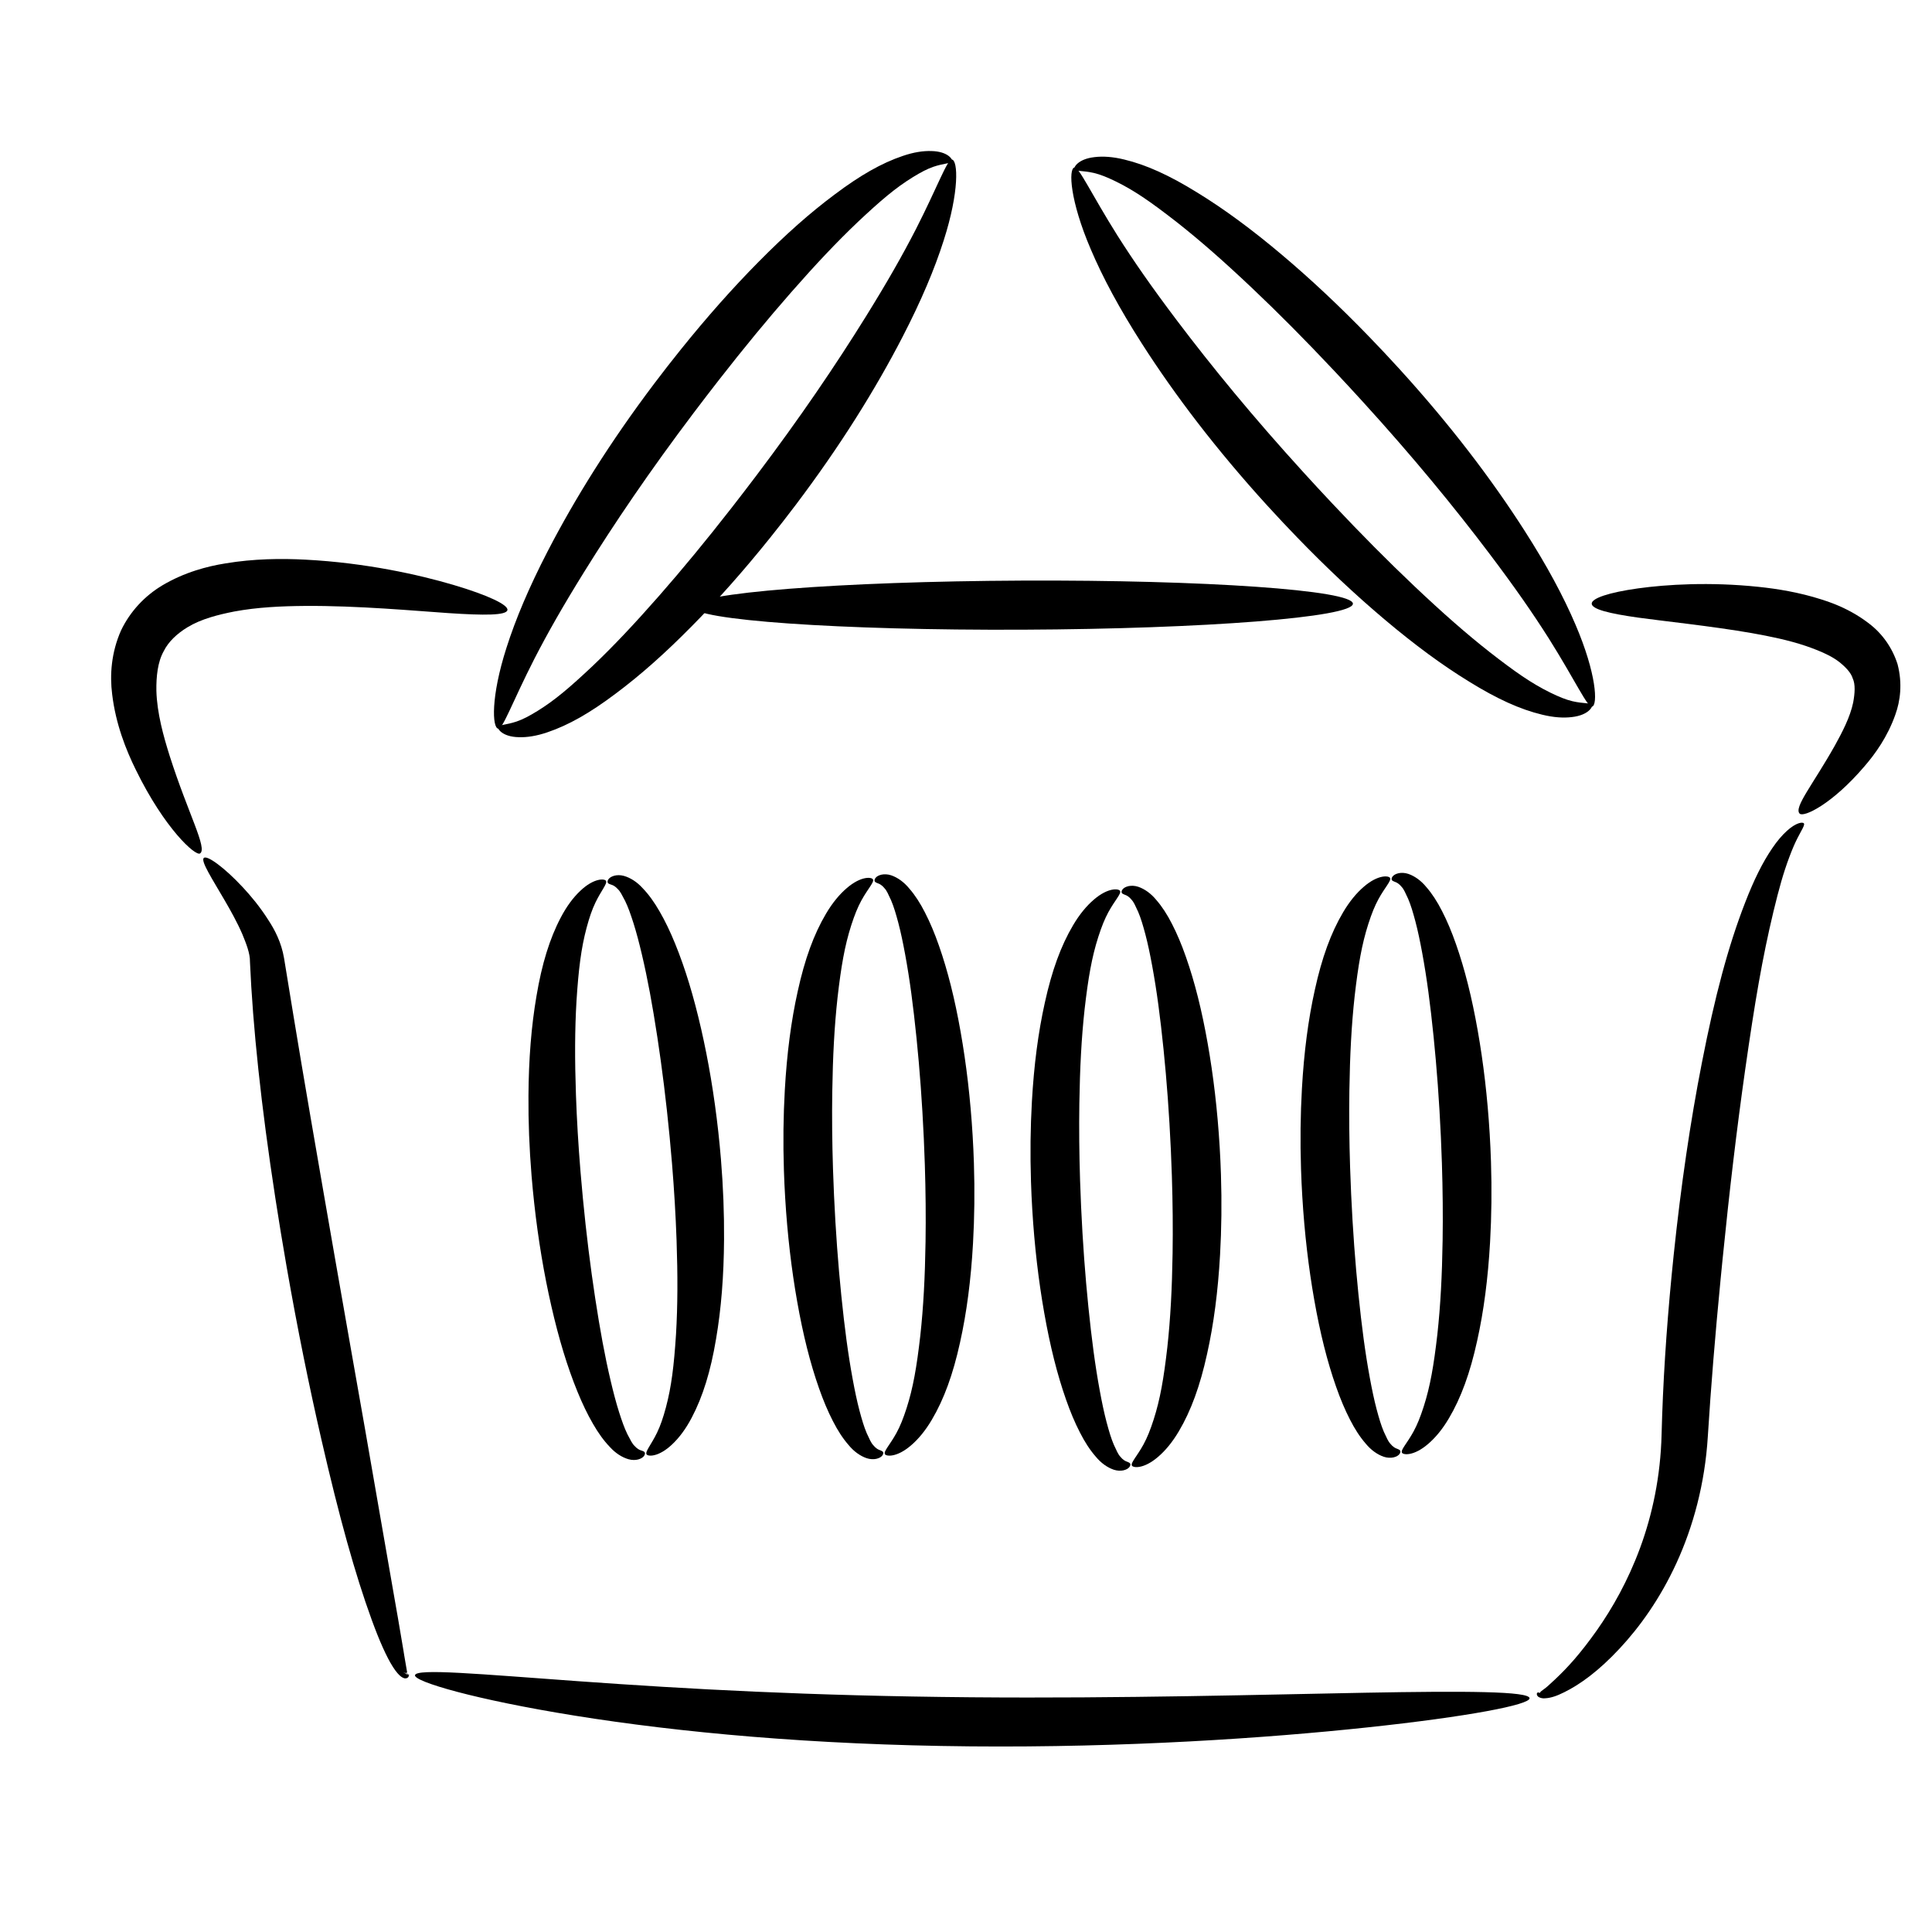
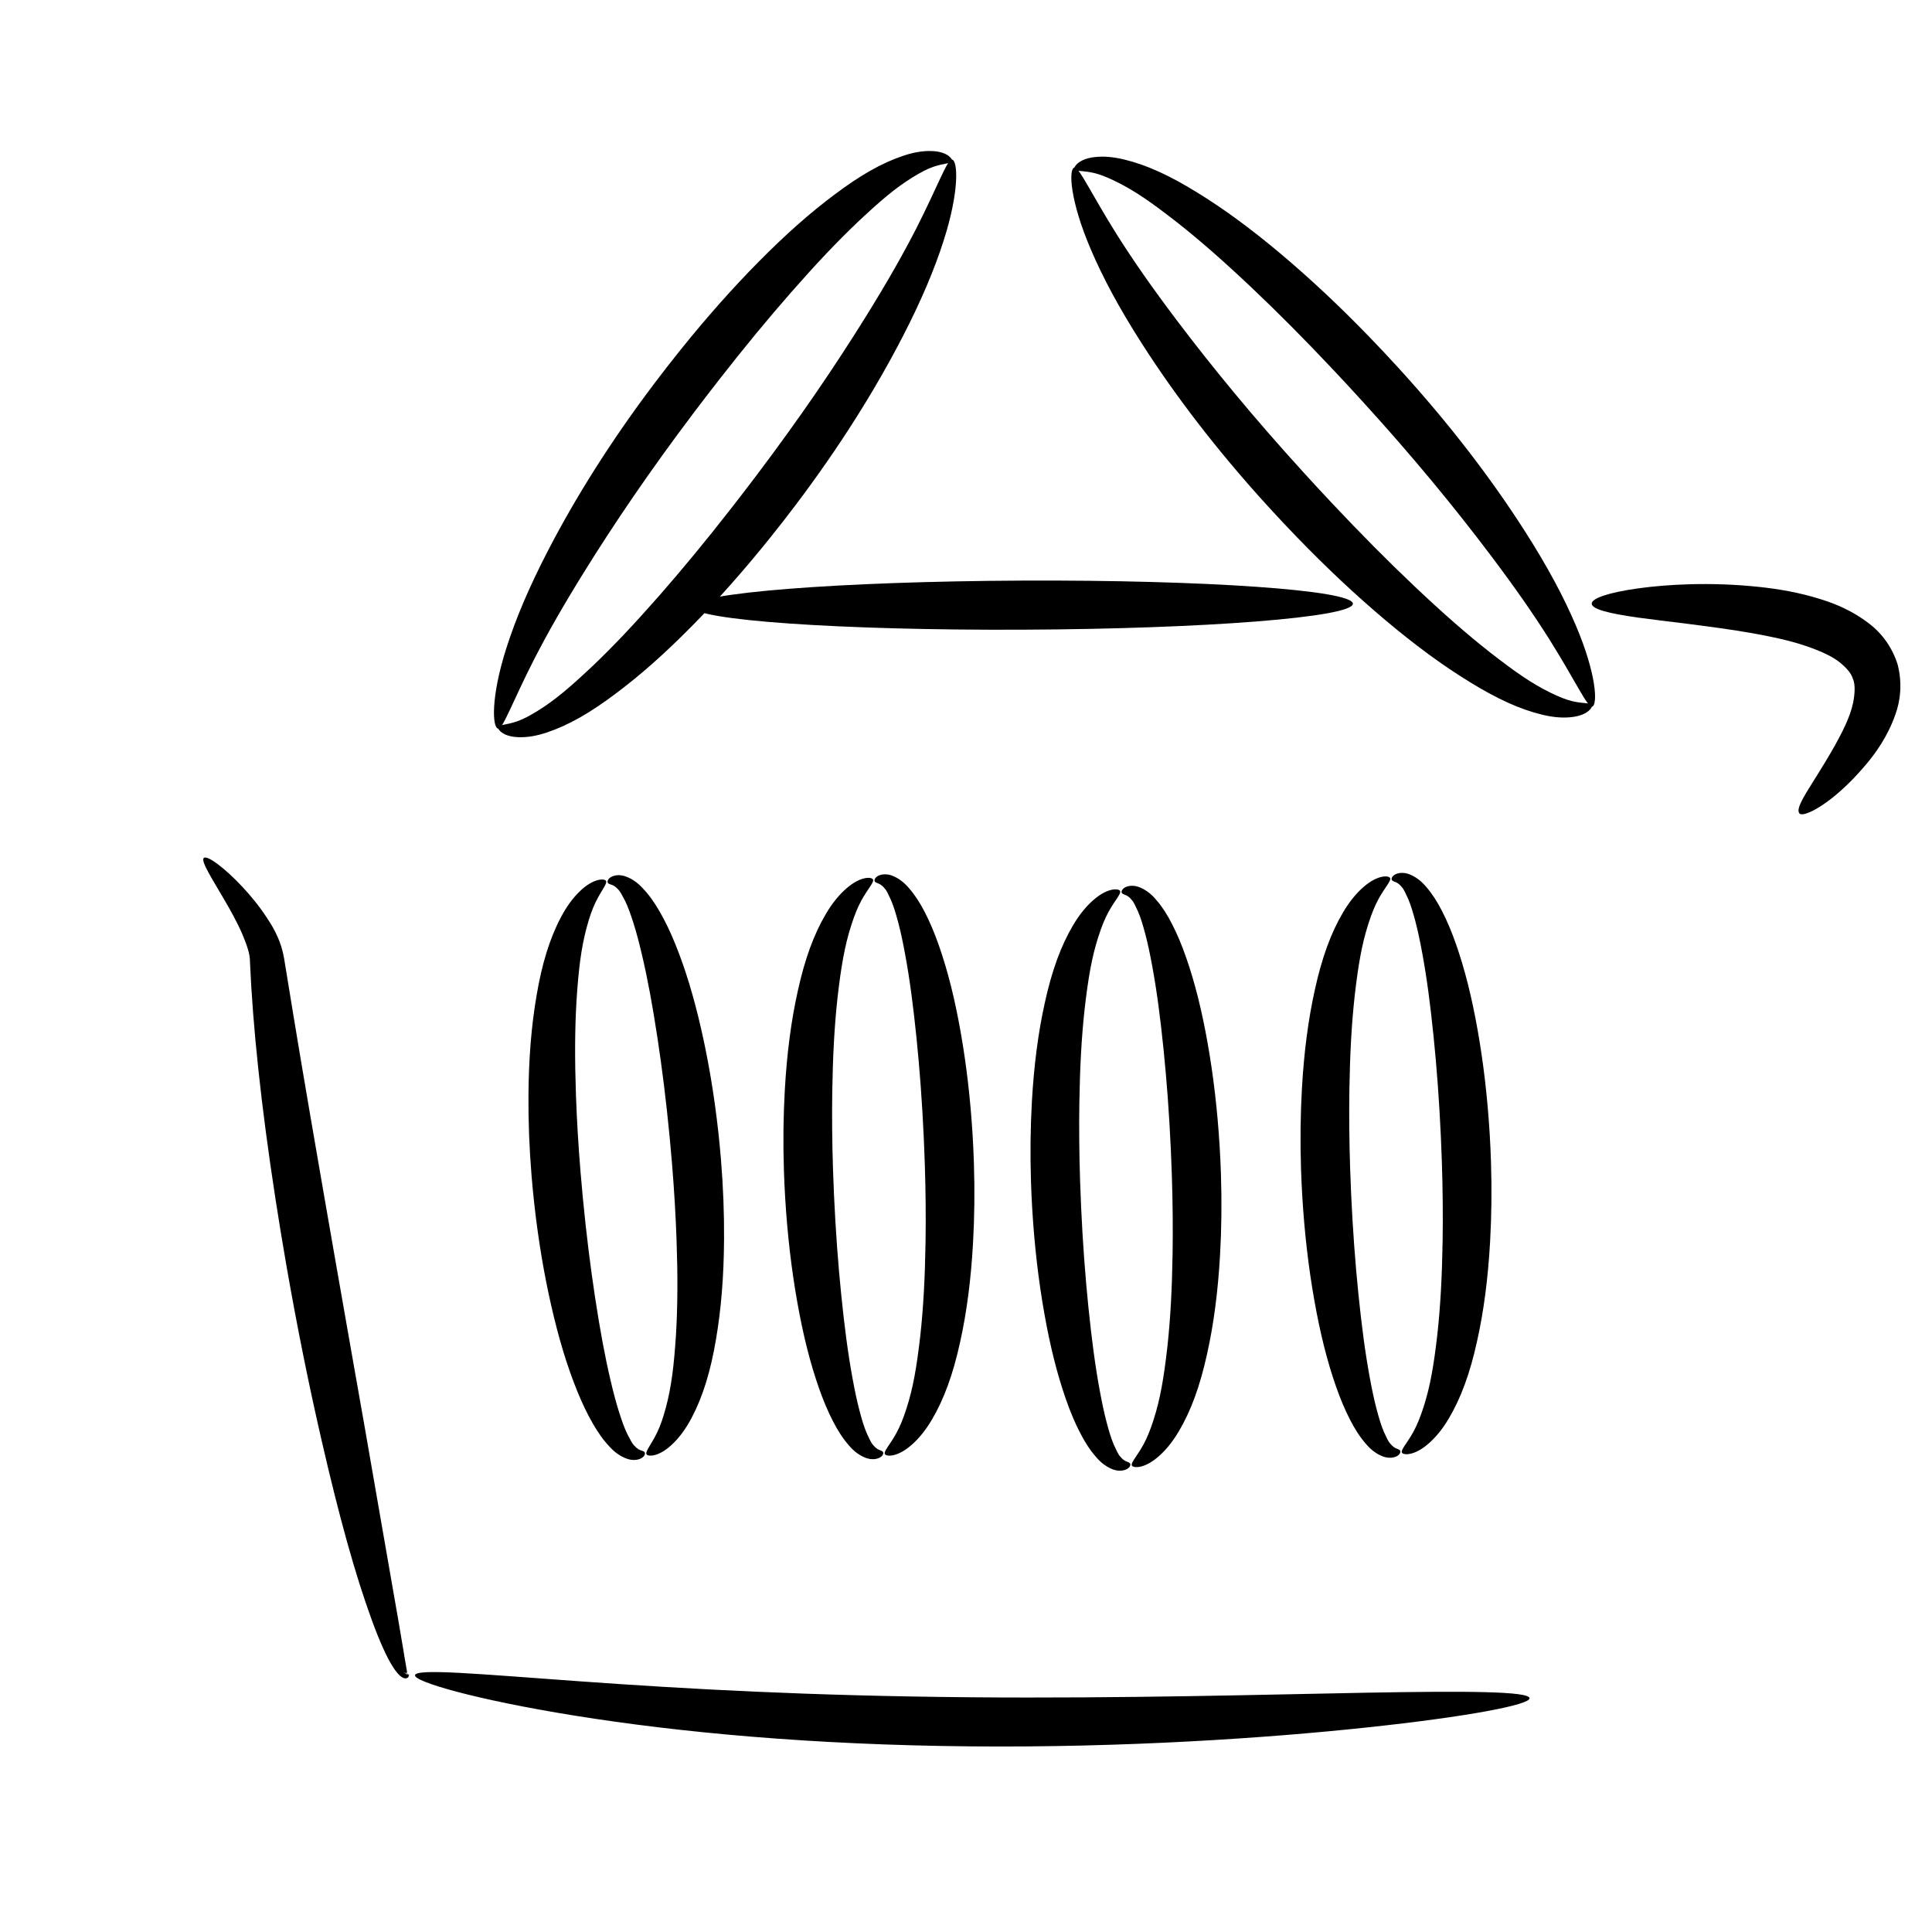
<svg xmlns="http://www.w3.org/2000/svg" fill="#000000" width="800px" height="800px" version="1.1" viewBox="144 144 512 512">
  <g fill-rule="evenodd">
-     <path d="m197 370.18c-1.207 0.742-9.355-6.527-17.012-22.188-2.606-5.277-5.324-12.125-6.266-20.012-0.648-5.098-0.246-11.039 2.352-16.906 2.398-5.004 6.25-9.145 10.977-11.965 2.828-1.676 5.789-2.965 8.816-3.941 2.688-0.867 5.363-1.465 7.949-1.875 7.438-1.234 14.664-1.32 21.176-0.977 15.996 0.832 30.133 4.019 39.172 6.691 9.352 2.769 14.586 5.332 14.309 6.672-0.297 1.426-6.082 1.434-15.652 0.797-8.523-0.566-23.902-2.008-38.109-1.898-6.059 0.051-12.496 0.332-18.652 1.48-2.144 0.422-4.262 0.906-6.258 1.523-2.25 0.695-4.301 1.543-6.098 2.637-2.793 1.684-5.094 3.871-6.305 6.328-1.625 2.871-2.012 6.754-1.957 10.5 0.156 5.949 1.914 12.16 3.531 17.301 4.902 15.355 10.082 24.562 8.027 25.828z" />
    <path d="m620.93 359.62c-1.617-1.617 3.504-7.676 9.348-18.074 1.879-3.402 4.027-7.473 4.836-11.383 0.434-2.379 0.633-4.805-0.133-6.406-0.445-1.457-1.809-2.918-3.531-4.301-1.633-1.277-3.68-2.285-6.035-3.219-0.906-0.359-1.844-0.703-2.801-1.035-4.641-1.566-9.621-2.578-14.355-3.418-10.391-1.828-24.086-3.258-30.18-4.117-7.633-1.078-12.219-2.211-12.258-3.688-0.035-1.41 4.473-2.961 12.254-4.047 7.562-1.055 19.086-1.754 31.887-0.418 5.195 0.539 10.906 1.488 16.691 3.332 1.18 0.363 2.387 0.781 3.598 1.27 3.156 1.266 6.246 2.941 9.113 5.164 3.43 2.621 6.106 6.332 7.508 10.746 1.316 5.035 0.754 9.691-0.605 13.414-2.051 5.805-5.297 10.328-8.156 13.633-8.613 10.098-16.125 13.598-17.176 12.547z" />
    <path d="m327.44 304.75c-0.016-3.594 39.191-6.676 87.52-6.887 48.324-0.211 87.559 2.535 87.574 6.125 0.016 3.594-39.191 6.676-87.52 6.887-48.324 0.211-87.559-2.535-87.574-6.125z" />
    <path d="m198.02 371.36c0.027-0.027 0.062-0.051 0.098-0.066 0.035-0.016 0.074-0.031 0.117-0.039 0.082-0.02 0.184-0.02 0.293 0 0.219 0.027 0.492 0.117 0.816 0.266 0.621 0.285 1.43 0.789 2.402 1.52 1.715 1.285 4.047 3.348 6.633 6.133 2.066 2.219 4.539 5.164 6.777 8.711 1.625 2.477 3.41 5.816 4.125 10.051 3.793 23.266 5.027 30.664 10.395 61.668 1.02 5.887 2.047 11.797 3.121 17.949 3.164 18.133 5.238 29.789 8.02 45.598-0.102-0.57 9.945 57.215 8.418 48.305 0.297 1.734 1.125 6.625 1.301 7.672 1.41 8.262-0.398-2.184 0.898 5.352 0.164 0.934 0.156 0.953 0.293 1.703 0.027 0.113 0.176 1.043 0.156 0.953 0.023 0.082-0.02 0.133-0.062 0.152-0.055 0-0.172 0.043-0.289 0.09-0.133 0.109-0.113 0.164-0.059 0.195 3.945 1.422-3.32-1.457 0.594 0 0.129 0.047 0.359 0.246 0.238 0.672-0.039 0.148-0.16 0.332-0.48 0.48-0.27 0.078-0.555 0.09-0.77 0-0.238-0.082-0.453-0.191-0.605-0.301-0.414-0.27-0.773-0.625-1.105-1.016-0.406-0.465-0.789-0.996-1.191-1.625-0.887-1.379-1.727-3.012-2.676-5.113-0.969-2.152-1.938-4.578-2.977-7.43-4.379-12.012-8.586-27.125-13.32-47.734-3.203-13.926-6.34-29.297-9.207-45.723-1.074-6.16-2.066-12.203-2.977-18.113-3.836-24.883-5.988-45.5-6.754-62.812 0.051-2.195-1.012-4.84-2.012-7.273-1.402-3.25-3.199-6.414-4.621-8.867-1.918-3.309-3.262-5.465-4.371-7.508-0.562-1.039-0.969-1.879-1.188-2.516-0.113-0.332-0.176-0.609-0.188-0.828-0.004-0.113 0.004-0.207 0.027-0.289 0.012-0.043 0.027-0.078 0.047-0.113s0.043-0.066 0.074-0.094z" />
    <path d="m253.98 587.95c0.32-1.859 16.879-0.309 43.441 1.598 28.746 2.062 61.055 3.875 103.89 4.246 40.211 0.348 78.074-0.719 104.43-1.203 26.809-0.492 43.461-0.398 43.609 1.449 0.141 1.73-16.242 4.891-43.035 7.746-26.699 2.848-64.074 5.391-105.12 5.019-42.043-0.383-77.336-3.719-104.84-8.137-26.625-4.277-42.668-9.043-42.379-10.719z" />
-     <path d="m551.64 592.51c0.098 0 0.43 0.176 0.516 0.078 0.027-0.051 0.062-0.145 0.07-0.195-0.109 0.07 0.461-0.438 0.621-0.516 1.234-0.859 1.457-1.191 3.309-2.867 3.25-3.066 6.559-6.652 11.047-12.988 4.051-5.773 8.207-13.027 11.453-21.844 3.231-8.773 5.414-18.938 5.684-30.074 0.34-13.34 1.227-27.359 2.668-42.203 0.176-1.793 0.355-3.578 0.539-5.352 1.938-18.516 4.426-35.379 7.465-50.883 3.43-17.578 6.945-30.832 11.461-42.457 2.352-6.082 4.609-10.613 7.133-14.336 1.363-2.019 2.676-3.543 3.949-4.691 2.418-2.203 4.207-2.426 4.504-1.961 0.285 0.445-0.625 1.75-1.805 4.074-0.695 1.395-1.305 2.812-2.106 4.953-1.516 4.059-2.641 8.012-4.164 14.32-2.949 12.312-4.918 23.867-7.512 42.035-2.211 15.586-4.133 31.754-5.988 50.27-0.176 1.75-0.348 3.512-0.52 5.285-1.434 14.754-2.547 28.305-3.371 41.48-0.77 12.629-3.914 23.98-8.289 33.539-4.383 9.562-9.852 17.105-15.117 22.73-5.535 5.949-10.504 9.52-14.664 11.562-1.992 1.004-3.59 1.52-5.019 1.59-0.551 0.078-1.203-0.039-1.676-0.297-0.266-0.133-0.438-0.379-0.52-0.598-0.148-0.562 0.242-0.664 0.336-0.664z" />
    <path d="m314.88 528.95c0.148 0.289-0.023 1.344-1.734 1.816-0.703 0.184-1.609 0.219-2.574-0.051-1.715-0.492-3.473-1.609-4.949-3.246-1.621-1.68-3.078-3.711-4.484-6.156-1.469-2.531-2.816-5.344-4.121-8.543-2.672-6.547-4.918-13.938-6.902-22.625-1.918-8.387-3.465-17.477-4.543-27.258-0.262-2.387-0.496-4.805-0.699-7.254-0.605-7.348-0.871-14.441-0.824-21.273 0.062-9.68 0.75-18.379 2.125-26.398 1.426-8.512 3.496-15.23 6.441-20.816 1.578-3.012 3.336-5.332 5.144-7.039 3.644-3.484 6.523-3.293 6.844-2.656 0.375 0.742-1.238 2.492-2.805 5.734-0.883 1.844-1.578 3.828-2.348 6.695-1.461 5.492-2.129 10.996-2.668 19.32-0.457 7.66-0.473 15.617-0.148 24.988 0.23 6.543 0.629 13.293 1.211 20.375 0.195 2.356 0.402 4.684 0.625 6.988 0.914 9.5 1.996 18.16 3.246 26.375 1.328 8.664 2.559 15.402 4.113 21.996 0.75 3.172 1.434 5.777 2.223 8.281 0.793 2.469 1.398 4.195 2.215 5.879 0.891 1.637 1.188 2.422 1.957 3.16 0.32 0.348 0.598 0.594 0.91 0.781 0.805 0.523 1.477 0.402 1.746 0.922z" />
    <path d="m305.05 377.89c-0.148-0.289 0.023-1.344 1.734-1.816 0.703-0.184 1.609-0.219 2.574 0.051 1.715 0.492 3.473 1.609 4.949 3.246 1.621 1.68 3.078 3.711 4.484 6.156 1.469 2.531 2.816 5.344 4.121 8.543 2.672 6.547 4.918 13.938 6.902 22.625 1.918 8.387 3.465 17.477 4.543 27.258 0.262 2.387 0.496 4.805 0.699 7.254 0.605 7.348 0.871 14.441 0.824 21.273-0.062 9.68-0.75 18.379-2.125 26.398-1.426 8.512-3.496 15.23-6.441 20.816-1.578 3.012-3.336 5.332-5.144 7.039-3.644 3.484-6.523 3.293-6.844 2.656-0.375-0.742 1.238-2.492 2.805-5.734 0.883-1.844 1.578-3.828 2.348-6.695 1.461-5.492 2.129-10.996 2.668-19.32 0.457-7.66 0.473-15.617 0.148-24.988-0.23-6.543-0.629-13.293-1.211-20.375-0.195-2.356-0.402-4.684-0.625-6.988-0.914-9.5-1.996-18.16-3.246-26.375-1.328-8.664-2.559-15.402-4.113-21.996-0.75-3.172-1.434-5.777-2.223-8.281-0.793-2.469-1.398-4.195-2.215-5.879-0.891-1.637-1.188-2.422-1.957-3.16-0.32-0.348-0.598-0.594-0.91-0.781-0.805-0.523-1.477-0.402-1.746-0.922z" />
    <path d="m378.05 528.88c0.137 0.297-0.09 1.34-1.82 1.73-0.711 0.145-1.621 0.141-2.566-0.176-1.688-0.578-3.387-1.781-4.781-3.488-1.535-1.758-2.891-3.859-4.172-6.375-1.34-2.602-2.547-5.477-3.688-8.738-2.344-6.672-4.219-14.164-5.766-22.941-1.5-8.473-2.586-17.629-3.176-27.449-0.145-2.394-0.258-4.824-0.336-7.277-0.238-7.367-0.148-14.469 0.238-21.285 0.547-9.664 1.668-18.316 3.441-26.262 1.848-8.43 4.254-15.039 7.473-20.469 1.727-2.93 3.598-5.156 5.488-6.773 3.812-3.301 6.68-2.965 6.969-2.309 0.336 0.758-1.359 2.426-3.09 5.59-0.973 1.797-1.77 3.746-2.68 6.57-1.734 5.41-2.676 10.875-3.629 19.164-0.836 7.629-1.25 15.574-1.395 24.949-0.098 6.547-0.035 13.309 0.191 20.41 0.074 2.359 0.168 4.699 0.273 7.012 0.438 9.535 1.086 18.238 1.926 26.504 0.891 8.719 1.785 15.512 3.012 22.176 0.59 3.203 1.145 5.84 1.809 8.379 0.672 2.504 1.188 4.258 1.918 5.981 0.809 1.68 1.066 2.481 1.797 3.254 0.301 0.363 0.57 0.625 0.871 0.824 0.777 0.562 1.453 0.473 1.699 1.008z" />
    <path d="m375.79 377.52c-0.137-0.297 0.09-1.34 1.82-1.73 0.711-0.145 1.621-0.141 2.566 0.176 1.688 0.578 3.387 1.781 4.781 3.488 1.535 1.758 2.891 3.859 4.172 6.375 1.34 2.602 2.547 5.477 3.688 8.738 2.344 6.672 4.219 14.164 5.766 22.941 1.5 8.473 2.586 17.629 3.176 27.449 0.145 2.394 0.258 4.824 0.336 7.277 0.238 7.367 0.148 14.469-0.238 21.285-0.547 9.664-1.668 18.316-3.441 26.262-1.848 8.43-4.254 15.039-7.473 20.469-1.727 2.93-3.598 5.156-5.488 6.773-3.812 3.301-6.68 2.965-6.969 2.309-0.336-0.758 1.359-2.426 3.09-5.59 0.973-1.797 1.77-3.746 2.68-6.57 1.734-5.41 2.676-10.875 3.629-19.164 0.836-7.629 1.25-15.574 1.395-24.949 0.098-6.547 0.035-13.309-0.191-20.41-0.074-2.359-0.168-4.699-0.273-7.012-0.438-9.535-1.086-18.238-1.926-26.504-0.891-8.719-1.785-15.512-3.012-22.176-0.59-3.203-1.145-5.84-1.809-8.379-0.672-2.504-1.188-4.258-1.918-5.981-0.809-1.68-1.066-2.481-1.797-3.254-0.301-0.363-0.57-0.625-0.871-0.824-0.777-0.562-1.453-0.473-1.699-1.008z" />
    <path d="m443.53 531.93c0.137 0.297-0.09 1.34-1.82 1.73-0.711 0.145-1.621 0.141-2.566-0.176-1.688-0.578-3.387-1.781-4.781-3.488-1.535-1.758-2.891-3.859-4.172-6.375-1.34-2.602-2.547-5.477-3.688-8.738-2.344-6.672-4.219-14.164-5.766-22.941-1.5-8.473-2.586-17.629-3.176-27.449-0.145-2.394-0.258-4.824-0.336-7.277-0.238-7.367-0.148-14.469 0.238-21.285 0.547-9.664 1.668-18.316 3.441-26.262 1.848-8.43 4.254-15.039 7.473-20.469 1.727-2.93 3.598-5.156 5.488-6.773 3.812-3.301 6.68-2.965 6.969-2.309 0.336 0.758-1.359 2.426-3.09 5.59-0.973 1.797-1.77 3.746-2.68 6.57-1.734 5.41-2.676 10.875-3.629 19.164-0.836 7.629-1.25 15.574-1.395 24.949-0.098 6.547-0.035 13.309 0.191 20.41 0.074 2.363 0.168 4.699 0.273 7.012 0.438 9.535 1.086 18.238 1.926 26.504 0.891 8.719 1.785 15.512 3.012 22.176 0.59 3.203 1.145 5.84 1.809 8.379 0.672 2.504 1.188 4.258 1.918 5.981 0.809 1.68 1.066 2.481 1.797 3.254 0.301 0.363 0.57 0.625 0.871 0.824 0.777 0.562 1.453 0.473 1.699 1.008z" />
    <path d="m441.26 380.56c-0.137-0.297 0.09-1.34 1.82-1.73 0.711-0.145 1.621-0.141 2.566 0.176 1.688 0.578 3.387 1.781 4.781 3.488 1.535 1.758 2.891 3.859 4.172 6.375 1.34 2.602 2.547 5.477 3.688 8.738 2.344 6.672 4.219 14.164 5.766 22.941 1.5 8.473 2.586 17.629 3.176 27.449 0.145 2.394 0.258 4.824 0.336 7.277 0.238 7.367 0.148 14.469-0.238 21.285-0.547 9.664-1.668 18.316-3.441 26.262-1.848 8.43-4.254 15.039-7.473 20.469-1.727 2.93-3.598 5.156-5.488 6.773-3.812 3.301-6.68 2.965-6.969 2.309-0.336-0.758 1.359-2.426 3.09-5.59 0.973-1.797 1.77-3.746 2.68-6.57 1.734-5.41 2.676-10.875 3.629-19.164 0.836-7.629 1.25-15.574 1.395-24.949 0.098-6.547 0.035-13.309-0.191-20.41-0.074-2.359-0.168-4.699-0.273-7.012-0.438-9.535-1.086-18.238-1.926-26.504-0.891-8.719-1.785-15.512-3.012-22.176-0.59-3.203-1.145-5.84-1.809-8.379-0.672-2.504-1.188-4.258-1.918-5.981-0.809-1.68-1.066-2.481-1.797-3.254-0.301-0.363-0.57-0.625-0.871-0.824-0.777-0.562-1.453-0.473-1.699-1.008z" />
    <path d="m515.09 528.5c0.137 0.297-0.09 1.34-1.82 1.73-0.711 0.145-1.621 0.141-2.566-0.176-1.688-0.578-3.387-1.781-4.781-3.488-1.535-1.758-2.891-3.859-4.172-6.375-1.34-2.602-2.547-5.477-3.688-8.738-2.344-6.672-4.219-14.164-5.766-22.941-1.5-8.473-2.586-17.629-3.176-27.449-0.145-2.394-0.258-4.824-0.336-7.277-0.238-7.367-0.148-14.469 0.238-21.285 0.547-9.664 1.668-18.316 3.441-26.262 1.848-8.43 4.254-15.039 7.473-20.469 1.727-2.93 3.598-5.156 5.488-6.773 3.812-3.301 6.68-2.965 6.969-2.309 0.336 0.758-1.359 2.426-3.09 5.59-0.973 1.797-1.77 3.746-2.68 6.57-1.734 5.41-2.676 10.875-3.629 19.164-0.836 7.629-1.25 15.574-1.395 24.949-0.098 6.547-0.035 13.309 0.191 20.41 0.074 2.359 0.168 4.699 0.273 7.012 0.438 9.535 1.086 18.238 1.926 26.504 0.891 8.719 1.785 15.512 3.012 22.176 0.59 3.203 1.145 5.84 1.809 8.379 0.672 2.504 1.188 4.258 1.918 5.981 0.809 1.68 1.066 2.481 1.797 3.254 0.301 0.363 0.57 0.625 0.871 0.824 0.777 0.562 1.453 0.473 1.699 1.008z" />
    <path d="m512.82 377.14c-0.137-0.297 0.09-1.34 1.82-1.73 0.711-0.145 1.621-0.141 2.566 0.176 1.688 0.574 3.387 1.781 4.781 3.488 1.535 1.758 2.891 3.859 4.172 6.375 1.34 2.602 2.547 5.477 3.688 8.738 2.344 6.672 4.219 14.164 5.766 22.941 1.5 8.473 2.586 17.629 3.176 27.449 0.145 2.394 0.258 4.824 0.336 7.277 0.238 7.367 0.148 14.469-0.238 21.285-0.547 9.664-1.668 18.316-3.441 26.262-1.848 8.43-4.254 15.039-7.473 20.469-1.727 2.93-3.598 5.156-5.488 6.773-3.812 3.301-6.68 2.965-6.969 2.309-0.336-0.758 1.359-2.426 3.09-5.59 0.973-1.797 1.77-3.746 2.68-6.57 1.734-5.41 2.676-10.875 3.629-19.164 0.836-7.629 1.25-15.574 1.395-24.949 0.098-6.547 0.035-13.309-0.191-20.41-0.074-2.359-0.168-4.699-0.273-7.012-0.438-9.535-1.086-18.238-1.926-26.504-0.891-8.719-1.785-15.512-3.012-22.176-0.59-3.203-1.145-5.84-1.809-8.383-0.672-2.504-1.188-4.258-1.918-5.981-0.809-1.68-1.066-2.481-1.797-3.254-0.301-0.363-0.57-0.625-0.871-0.824-0.777-0.562-1.453-0.473-1.699-1.008z" />
    <path d="m276.05 337.11c-1.617-0.207-2.023-8.398 2.184-21.48 2.398-7.523 5.898-15.855 10.879-25.496 7.191-13.926 16.52-28.918 28.324-44.551 2.297-3.043 4.609-6.004 6.926-8.887 6.918-8.613 13.785-16.344 20.641-23.281 7.078-7.168 13.676-13.027 20.23-17.906 6.715-5.047 12.402-8.297 18.016-10.188 2.863-0.98 5.398-1.371 7.598-1.293 4.398 0.102 5.688 2.277 5.477 2.731-0.258 0.555-2.227 0.512-4.953 1.434-1.676 0.582-3.234 1.395-5.516 2.793-4.617 2.859-8.469 6.152-14.5 11.816-5.66 5.379-11.199 11.266-17.703 18.676-6.234 7.109-12.512 14.73-19.152 23.242-2.215 2.844-4.445 5.746-6.68 8.703-11.598 15.367-20.93 29.121-29.043 42.188-5.668 9.137-9.641 16.141-13.191 23.039-5.746 11.266-8.344 18.609-9.543 18.457z" />
    <path d="m396.26 186.28c1.617 0.207 2.023 8.398-2.184 21.48-2.398 7.523-5.898 15.855-10.879 25.496-7.191 13.926-16.52 28.918-28.324 44.551-2.297 3.043-4.609 6.004-6.926 8.887-6.918 8.613-13.785 16.344-20.641 23.281-7.078 7.168-13.676 13.027-20.23 17.906-6.715 5.047-12.402 8.297-18.016 10.188-2.863 0.98-5.398 1.371-7.598 1.293-4.398-0.102-5.688-2.277-5.477-2.731 0.258-0.555 2.227-0.512 4.953-1.434 1.676-0.582 3.234-1.395 5.516-2.793 4.617-2.859 8.469-6.152 14.5-11.816 5.66-5.379 11.195-11.266 17.703-18.676 6.234-7.109 12.512-14.73 19.152-23.242 2.215-2.844 4.445-5.746 6.68-8.703 11.598-15.367 20.93-29.121 29.043-42.188 5.668-9.137 9.641-16.141 13.191-23.039 5.746-11.266 8.344-18.609 9.543-18.457z" />
    <path d="m565.89 331.27c-1.176 0.262-4.484-7.016-11.406-18.02-4.266-6.727-8.992-13.539-15.637-22.348-9.52-12.605-20.363-25.809-33.676-40.426-2.562-2.816-5.117-5.574-7.652-8.27-7.598-8.078-14.742-15.277-21.801-21.957-7.359-6.957-13.594-12.453-19.898-17.41-6.703-5.215-10.984-8.219-15.984-10.688-2.473-1.207-4.156-1.883-5.93-2.312-2.894-0.672-4.891-0.414-5.203-0.945-0.25-0.43 0.875-2.75 5.34-3.254 2.234-0.277 4.852-0.109 7.867 0.629 5.906 1.414 12.008 4.207 19.34 8.738 7.148 4.379 14.434 9.75 22.344 16.414 7.656 6.449 15.402 13.703 23.285 21.855 2.641 2.727 5.281 5.539 7.918 8.434 13.543 14.867 24.5 29.301 33.176 42.848 6.012 9.379 10.387 17.551 13.562 25.008 5.559 12.949 5.953 21.352 4.359 21.707z" />
    <path d="m428.73 188.4c1.176-0.262 4.484 7.016 11.406 18.02 4.266 6.727 8.992 13.539 15.637 22.348 9.52 12.605 20.363 25.809 33.676 40.426 2.562 2.816 5.117 5.574 7.652 8.27 7.598 8.078 14.742 15.277 21.801 21.957 7.359 6.957 13.594 12.453 19.898 17.41 6.703 5.215 10.984 8.219 15.984 10.688 2.473 1.207 4.156 1.883 5.93 2.312 2.894 0.672 4.891 0.414 5.203 0.945 0.25 0.43-0.875 2.75-5.34 3.254-2.234 0.277-4.852 0.109-7.867-0.629-5.906-1.414-12.008-4.207-19.34-8.738-7.148-4.379-14.434-9.75-22.344-16.414-7.656-6.449-15.402-13.703-23.285-21.855-2.641-2.727-5.281-5.539-7.918-8.434-13.543-14.867-24.5-29.301-33.176-42.848-6.012-9.379-10.387-17.551-13.562-25.008-5.559-12.949-5.953-21.352-4.359-21.707z" />
  </g>
</svg>